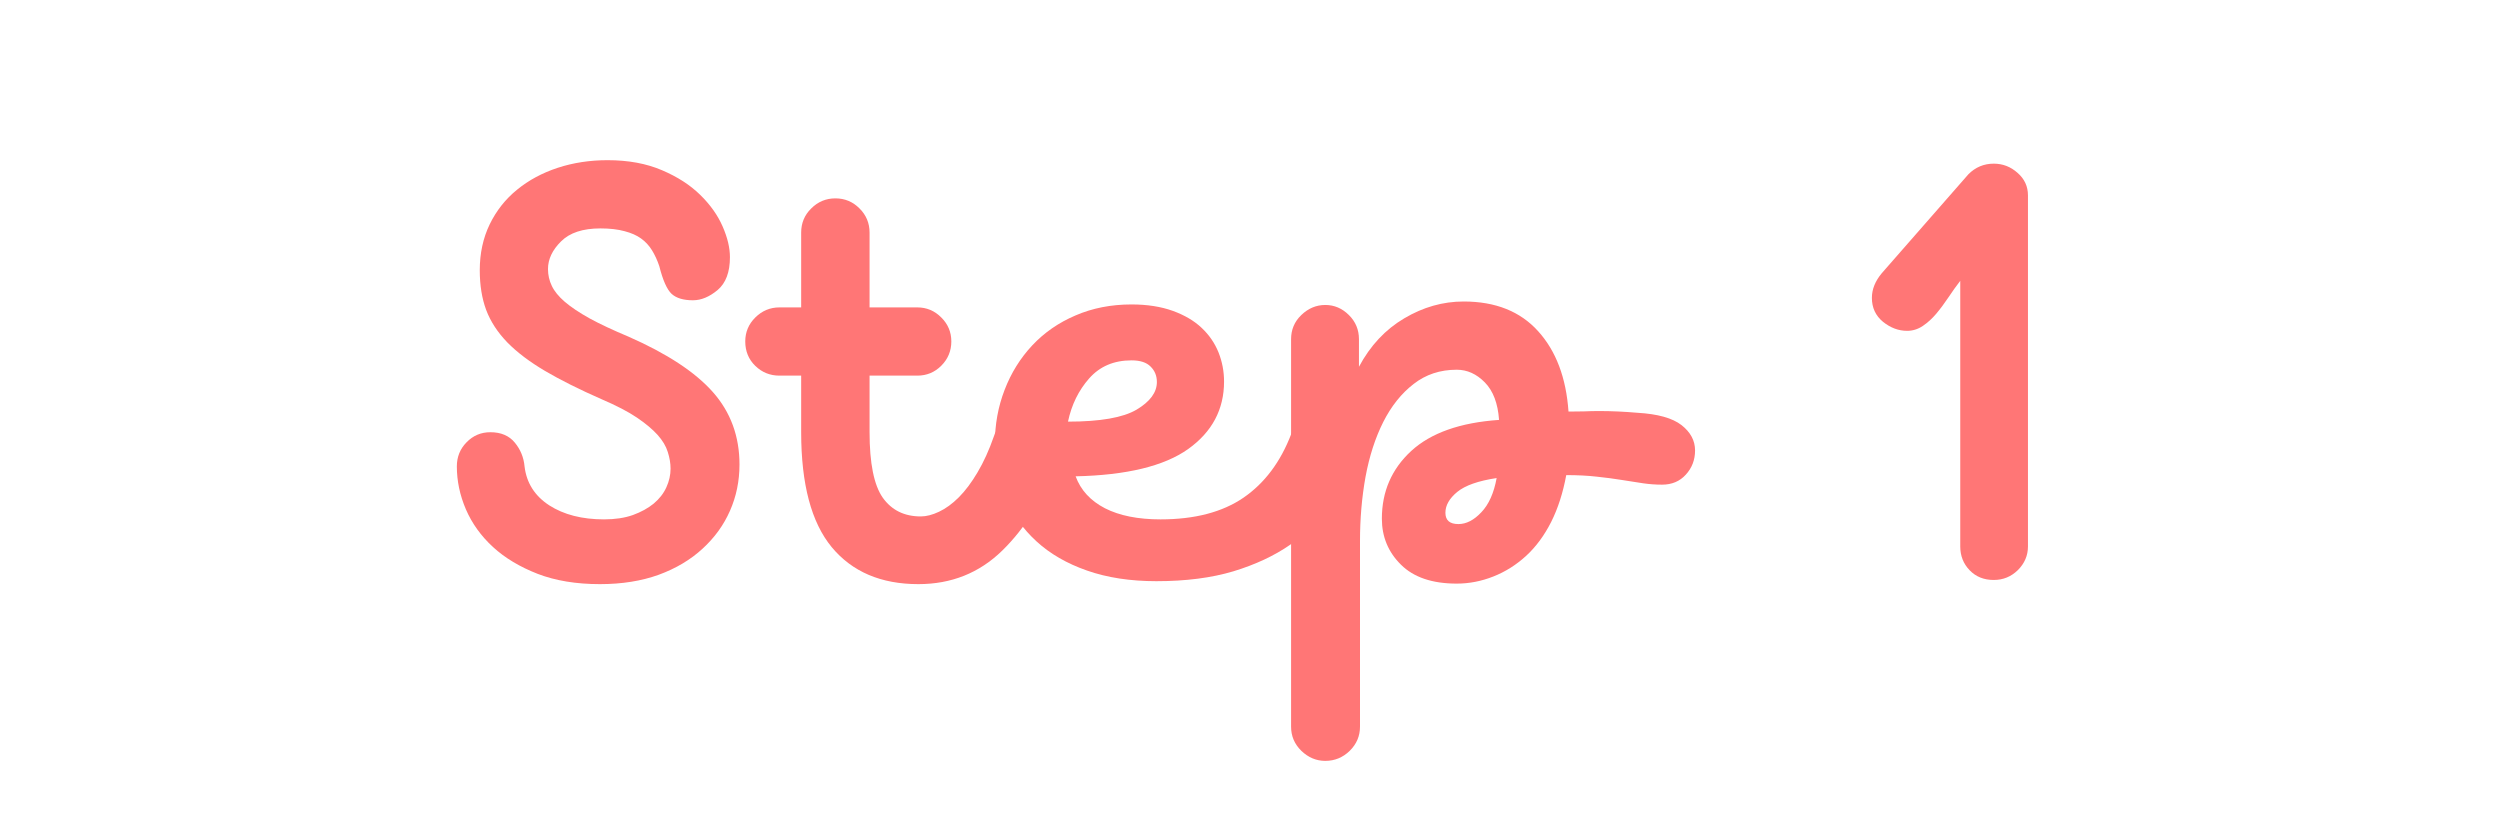
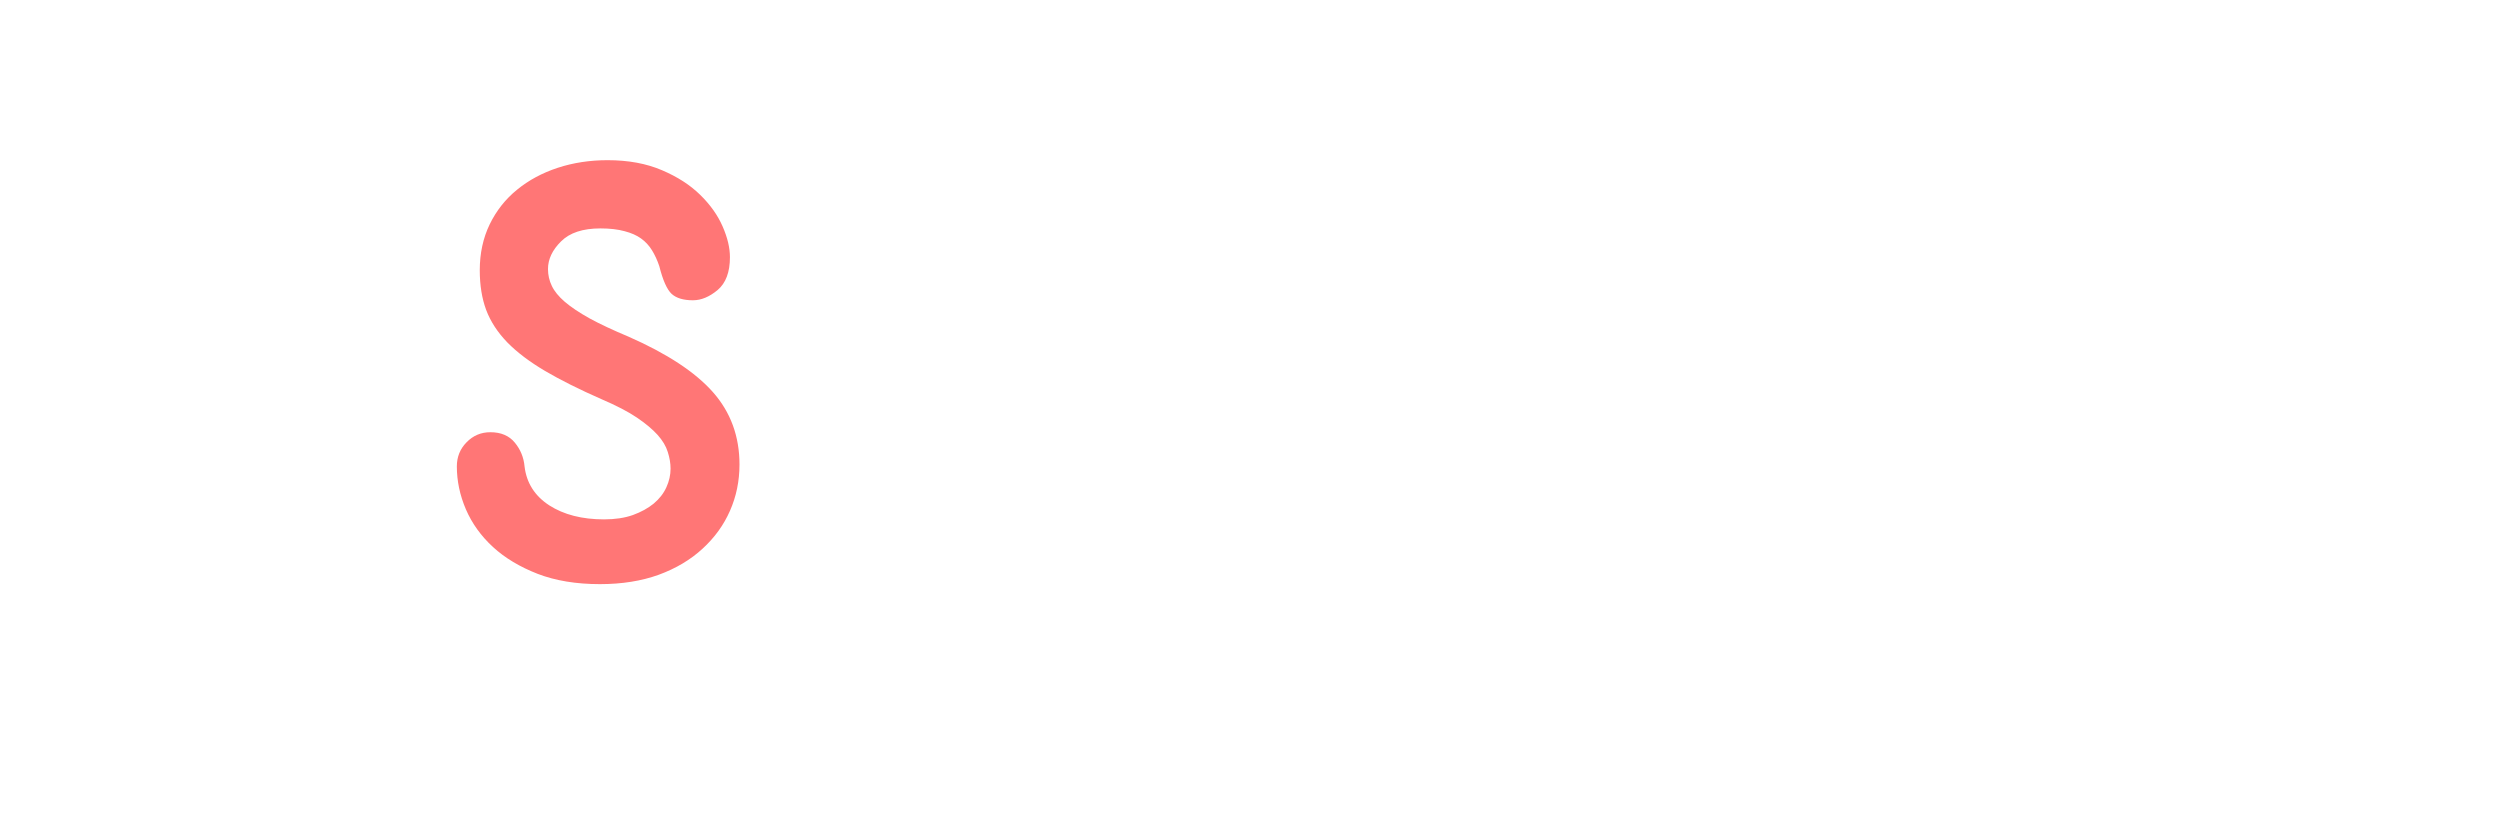
<svg xmlns="http://www.w3.org/2000/svg" width="300" zoomAndPan="magnify" viewBox="0 0 224.88 75" height="100" preserveAspectRatio="xMidYMid meet" version="1.0">
  <defs>
    <g />
  </defs>
  <g fill="#ff7676" fill-opacity="1">
    <g transform="translate(38.4, 52.041)">
      <g>
        <path d="M 15.531 0.531 C 13.406 0.531 11.539 0.223 9.938 -0.391 C 8.332 -1.016 6.988 -1.82 5.906 -2.812 C 4.832 -3.801 4.02 -4.93 3.469 -6.203 C 2.926 -7.473 2.656 -8.758 2.656 -10.062 C 2.656 -10.914 2.945 -11.641 3.531 -12.234 C 4.113 -12.836 4.828 -13.141 5.672 -13.141 C 6.629 -13.141 7.363 -12.828 7.875 -12.203 C 8.383 -11.586 8.676 -10.875 8.75 -10.062 C 8.926 -8.582 9.664 -7.414 10.969 -6.562 C 12.281 -5.719 13.926 -5.297 15.906 -5.297 C 16.895 -5.297 17.758 -5.426 18.5 -5.688 C 19.238 -5.957 19.863 -6.301 20.375 -6.719 C 20.883 -7.145 21.266 -7.633 21.516 -8.188 C 21.766 -8.738 21.891 -9.297 21.891 -9.859 C 21.891 -10.348 21.805 -10.848 21.641 -11.359 C 21.484 -11.879 21.176 -12.395 20.719 -12.906 C 20.258 -13.414 19.633 -13.938 18.844 -14.469 C 18.051 -15 17 -15.547 15.688 -16.109 C 13.676 -16.992 11.977 -17.844 10.594 -18.656 C 9.219 -19.469 8.086 -20.32 7.203 -21.219 C 6.328 -22.125 5.691 -23.098 5.297 -24.141 C 4.91 -25.18 4.719 -26.375 4.719 -27.719 C 4.719 -29.238 5.016 -30.613 5.609 -31.844 C 6.211 -33.082 7.035 -34.125 8.078 -34.969 C 9.117 -35.82 10.336 -36.477 11.734 -36.938 C 13.129 -37.395 14.625 -37.625 16.219 -37.625 C 18.094 -37.625 19.727 -37.32 21.125 -36.719 C 22.52 -36.125 23.664 -35.383 24.562 -34.5 C 25.469 -33.613 26.141 -32.664 26.578 -31.656 C 27.016 -30.656 27.234 -29.734 27.234 -28.891 C 27.234 -27.547 26.863 -26.562 26.125 -25.938 C 25.383 -25.32 24.645 -25.016 23.906 -25.016 C 23.051 -25.016 22.41 -25.207 21.984 -25.594 C 21.566 -25.988 21.195 -26.82 20.875 -28.094 C 20.695 -28.625 20.477 -29.098 20.219 -29.516 C 19.957 -29.941 19.629 -30.297 19.234 -30.578 C 18.848 -30.859 18.352 -31.078 17.75 -31.234 C 17.156 -31.398 16.43 -31.484 15.578 -31.484 C 13.992 -31.484 12.812 -31.094 12.031 -30.312 C 11.25 -29.539 10.859 -28.711 10.859 -27.828 C 10.859 -27.297 10.973 -26.789 11.203 -26.312 C 11.43 -25.832 11.82 -25.352 12.375 -24.875 C 12.926 -24.406 13.664 -23.91 14.594 -23.391 C 15.531 -22.879 16.707 -22.328 18.125 -21.734 C 21.582 -20.211 24.109 -18.551 25.703 -16.75 C 27.297 -14.945 28.094 -12.773 28.094 -10.234 C 28.094 -8.742 27.805 -7.352 27.234 -6.062 C 26.672 -4.781 25.848 -3.645 24.766 -2.656 C 23.691 -1.664 22.379 -0.883 20.828 -0.312 C 19.273 0.25 17.508 0.531 15.531 0.531 Z M 15.531 0.531 " />
      </g>
    </g>
  </g>
  <g fill="#ff7676" fill-opacity="1">
    <g transform="translate(68.607, 52.041)">
      <g>
-         <path d="M 13.984 0.531 C 10.629 0.531 8.031 -0.578 6.188 -2.797 C 4.352 -5.023 3.438 -8.473 3.438 -13.141 L 3.438 -18.234 L 1.484 -18.234 C 0.641 -18.234 -0.082 -18.523 -0.688 -19.109 C -1.289 -19.691 -1.594 -20.426 -1.594 -21.312 C -1.594 -22.156 -1.289 -22.875 -0.688 -23.469 C -0.082 -24.07 0.641 -24.375 1.484 -24.375 L 3.438 -24.375 L 3.438 -31.109 C 3.438 -31.961 3.738 -32.688 4.344 -33.281 C 4.945 -33.883 5.672 -34.188 6.516 -34.188 C 7.367 -34.188 8.094 -33.883 8.688 -33.281 C 9.289 -32.688 9.594 -31.961 9.594 -31.109 L 9.594 -24.375 L 13.891 -24.375 C 14.734 -24.375 15.453 -24.07 16.047 -23.469 C 16.648 -22.875 16.953 -22.156 16.953 -21.312 C 16.953 -20.457 16.648 -19.727 16.047 -19.125 C 15.453 -18.531 14.734 -18.234 13.891 -18.234 L 9.594 -18.234 L 9.594 -13.141 C 9.594 -10.348 9.988 -8.383 10.781 -7.25 C 11.582 -6.125 12.723 -5.562 14.203 -5.562 C 14.703 -5.562 15.25 -5.703 15.844 -5.984 C 16.445 -6.266 17.039 -6.695 17.625 -7.281 C 18.207 -7.863 18.77 -8.613 19.312 -9.531 C 19.863 -10.457 20.352 -11.535 20.781 -12.766 C 20.988 -13.41 21.375 -13.898 21.938 -14.234 C 22.508 -14.566 23.078 -14.734 23.641 -14.734 C 24.555 -14.734 25.297 -14.43 25.859 -13.828 C 26.43 -13.234 26.719 -12.531 26.719 -11.719 C 26.719 -11.469 26.695 -11.242 26.656 -11.047 C 26.625 -10.859 26.57 -10.676 26.5 -10.5 C 25.258 -7.176 23.602 -4.504 21.531 -2.484 C 19.469 -0.473 16.953 0.531 13.984 0.531 Z M 13.984 0.531 " />
-       </g>
+         </g>
    </g>
  </g>
  <g fill="#ff7676" fill-opacity="1">
    <g transform="translate(86.043, 52.041)">
      <g>
-         <path d="M 17.969 0.266 C 15.633 0.266 13.555 -0.051 11.734 -0.688 C 9.922 -1.32 8.406 -2.195 7.188 -3.312 C 5.969 -4.426 5.035 -5.734 4.391 -7.234 C 3.754 -8.734 3.438 -10.367 3.438 -12.141 C 3.438 -13.836 3.727 -15.441 4.312 -16.953 C 4.895 -18.473 5.723 -19.805 6.797 -20.953 C 7.879 -22.109 9.18 -23.008 10.703 -23.656 C 12.223 -24.312 13.898 -24.641 15.734 -24.641 C 17.148 -24.641 18.391 -24.445 19.453 -24.062 C 20.516 -23.676 21.379 -23.164 22.047 -22.531 C 22.723 -21.895 23.227 -21.16 23.562 -20.328 C 23.895 -19.492 24.062 -18.617 24.062 -17.703 C 24.062 -15.191 22.984 -13.164 20.828 -11.625 C 18.672 -10.094 15.297 -9.273 10.703 -9.172 C 11.16 -7.93 12.039 -6.973 13.344 -6.297 C 14.656 -5.629 16.32 -5.297 18.344 -5.297 C 21.414 -5.297 23.906 -5.945 25.812 -7.25 C 27.719 -8.562 29.148 -10.473 30.109 -12.984 C 30.285 -13.441 30.629 -13.848 31.141 -14.203 C 31.648 -14.555 32.223 -14.734 32.859 -14.734 C 33.773 -14.734 34.516 -14.406 35.078 -13.75 C 35.648 -13.094 35.938 -12.379 35.938 -11.609 C 35.938 -11.254 35.883 -10.914 35.781 -10.594 C 35.25 -9.145 34.516 -7.766 33.578 -6.453 C 32.641 -5.148 31.453 -4.004 30.016 -3.016 C 28.586 -2.023 26.883 -1.227 24.906 -0.625 C 22.926 -0.031 20.613 0.266 17.969 0.266 Z M 10.016 -14.094 C 12.91 -14.094 14.969 -14.453 16.188 -15.172 C 17.406 -15.898 18.016 -16.727 18.016 -17.656 C 18.016 -18.219 17.828 -18.68 17.453 -19.047 C 17.086 -19.422 16.516 -19.609 15.734 -19.609 C 14.148 -19.609 12.879 -19.066 11.922 -17.984 C 10.973 -16.91 10.336 -15.613 10.016 -14.094 Z M 10.016 -14.094 " />
-       </g>
+         </g>
    </g>
  </g>
  <g fill="#ff7676" fill-opacity="1">
    <g transform="translate(112.699, 52.041)">
      <g>
-         <path d="M 6.516 16.438 C 5.703 16.438 4.984 16.133 4.359 15.531 C 3.742 14.926 3.438 14.203 3.438 13.359 L 3.438 -21.516 C 3.438 -22.367 3.742 -23.094 4.359 -23.688 C 4.984 -24.289 5.703 -24.594 6.516 -24.594 C 7.328 -24.594 8.035 -24.289 8.641 -23.688 C 9.242 -23.094 9.547 -22.367 9.547 -21.516 L 9.547 -19.031 C 10.566 -20.938 11.926 -22.391 13.625 -23.391 C 15.32 -24.398 17.102 -24.906 18.969 -24.906 C 21.832 -24.906 24.066 -24.016 25.672 -22.234 C 27.285 -20.453 28.195 -18.039 28.406 -15 C 28.863 -15 29.32 -15.004 29.781 -15.016 C 30.238 -15.035 30.695 -15.047 31.156 -15.047 C 32.289 -15.047 33.441 -14.992 34.609 -14.891 C 36.441 -14.785 37.766 -14.414 38.578 -13.781 C 39.391 -13.145 39.797 -12.383 39.797 -11.5 C 39.797 -10.656 39.52 -9.93 38.969 -9.328 C 38.426 -8.723 37.711 -8.422 36.828 -8.422 C 36.266 -8.422 35.691 -8.461 35.109 -8.547 C 34.523 -8.641 33.891 -8.738 33.203 -8.844 C 32.516 -8.957 31.766 -9.055 30.953 -9.141 C 30.141 -9.234 29.223 -9.281 28.203 -9.281 C 27.91 -7.688 27.457 -6.281 26.844 -5.062 C 26.227 -3.844 25.477 -2.828 24.594 -2.016 C 23.707 -1.203 22.723 -0.582 21.641 -0.156 C 20.566 0.27 19.469 0.484 18.344 0.484 C 16.145 0.484 14.473 -0.082 13.328 -1.219 C 12.18 -2.352 11.609 -3.734 11.609 -5.359 C 11.609 -7.797 12.488 -9.828 14.25 -11.453 C 16.02 -13.078 18.656 -14.008 22.156 -14.25 C 22.051 -15.738 21.625 -16.863 20.875 -17.625 C 20.133 -18.383 19.289 -18.766 18.344 -18.766 C 16.852 -18.766 15.562 -18.336 14.469 -17.484 C 13.375 -16.641 12.461 -15.5 11.734 -14.062 C 11.016 -12.633 10.484 -10.992 10.141 -9.141 C 9.805 -7.285 9.641 -5.352 9.641 -3.344 L 9.641 13.359 C 9.641 14.203 9.332 14.926 8.719 15.531 C 8.102 16.133 7.367 16.438 6.516 16.438 Z M 18.5 -4.875 C 19.207 -4.875 19.895 -5.227 20.562 -5.938 C 21.238 -6.645 21.695 -7.672 21.938 -9.016 C 20.281 -8.766 19.098 -8.348 18.391 -7.766 C 17.68 -7.18 17.328 -6.555 17.328 -5.891 C 17.328 -5.211 17.719 -4.875 18.5 -4.875 Z M 18.5 -4.875 " />
-       </g>
+         </g>
    </g>
  </g>
  <g fill="#ff7676" fill-opacity="1">
    <g transform="translate(143.226, 52.041)">
      <g />
    </g>
  </g>
  <g fill="#ff7676" fill-opacity="1">
    <g transform="translate(155.15, 52.041)">
      <g />
    </g>
  </g>
  <g fill="#ff7676" fill-opacity="1">
    <g transform="translate(167.082, 52.041)">
      <g>
-         <path d="M 12.297 0.156 C 11.41 0.156 10.688 -0.133 10.125 -0.719 C 9.562 -1.301 9.281 -2.016 9.281 -2.859 L 9.281 -26.766 C 8.926 -26.305 8.57 -25.812 8.219 -25.281 C 7.863 -24.75 7.5 -24.258 7.125 -23.812 C 6.758 -23.375 6.352 -23.004 5.906 -22.703 C 5.469 -22.41 5 -22.266 4.5 -22.266 C 3.727 -22.266 3.004 -22.535 2.328 -23.078 C 1.66 -23.629 1.328 -24.348 1.328 -25.234 C 1.328 -26.004 1.625 -26.742 2.219 -27.453 L 10.016 -36.359 C 10.648 -36.992 11.41 -37.312 12.297 -37.312 C 13.109 -37.312 13.82 -37.035 14.438 -36.484 C 15.062 -35.941 15.375 -35.266 15.375 -34.453 L 15.375 -2.859 C 15.375 -2.047 15.07 -1.336 14.469 -0.734 C 13.863 -0.141 13.141 0.156 12.297 0.156 Z M 12.297 0.156 " />
-       </g>
+         </g>
    </g>
  </g>
</svg>